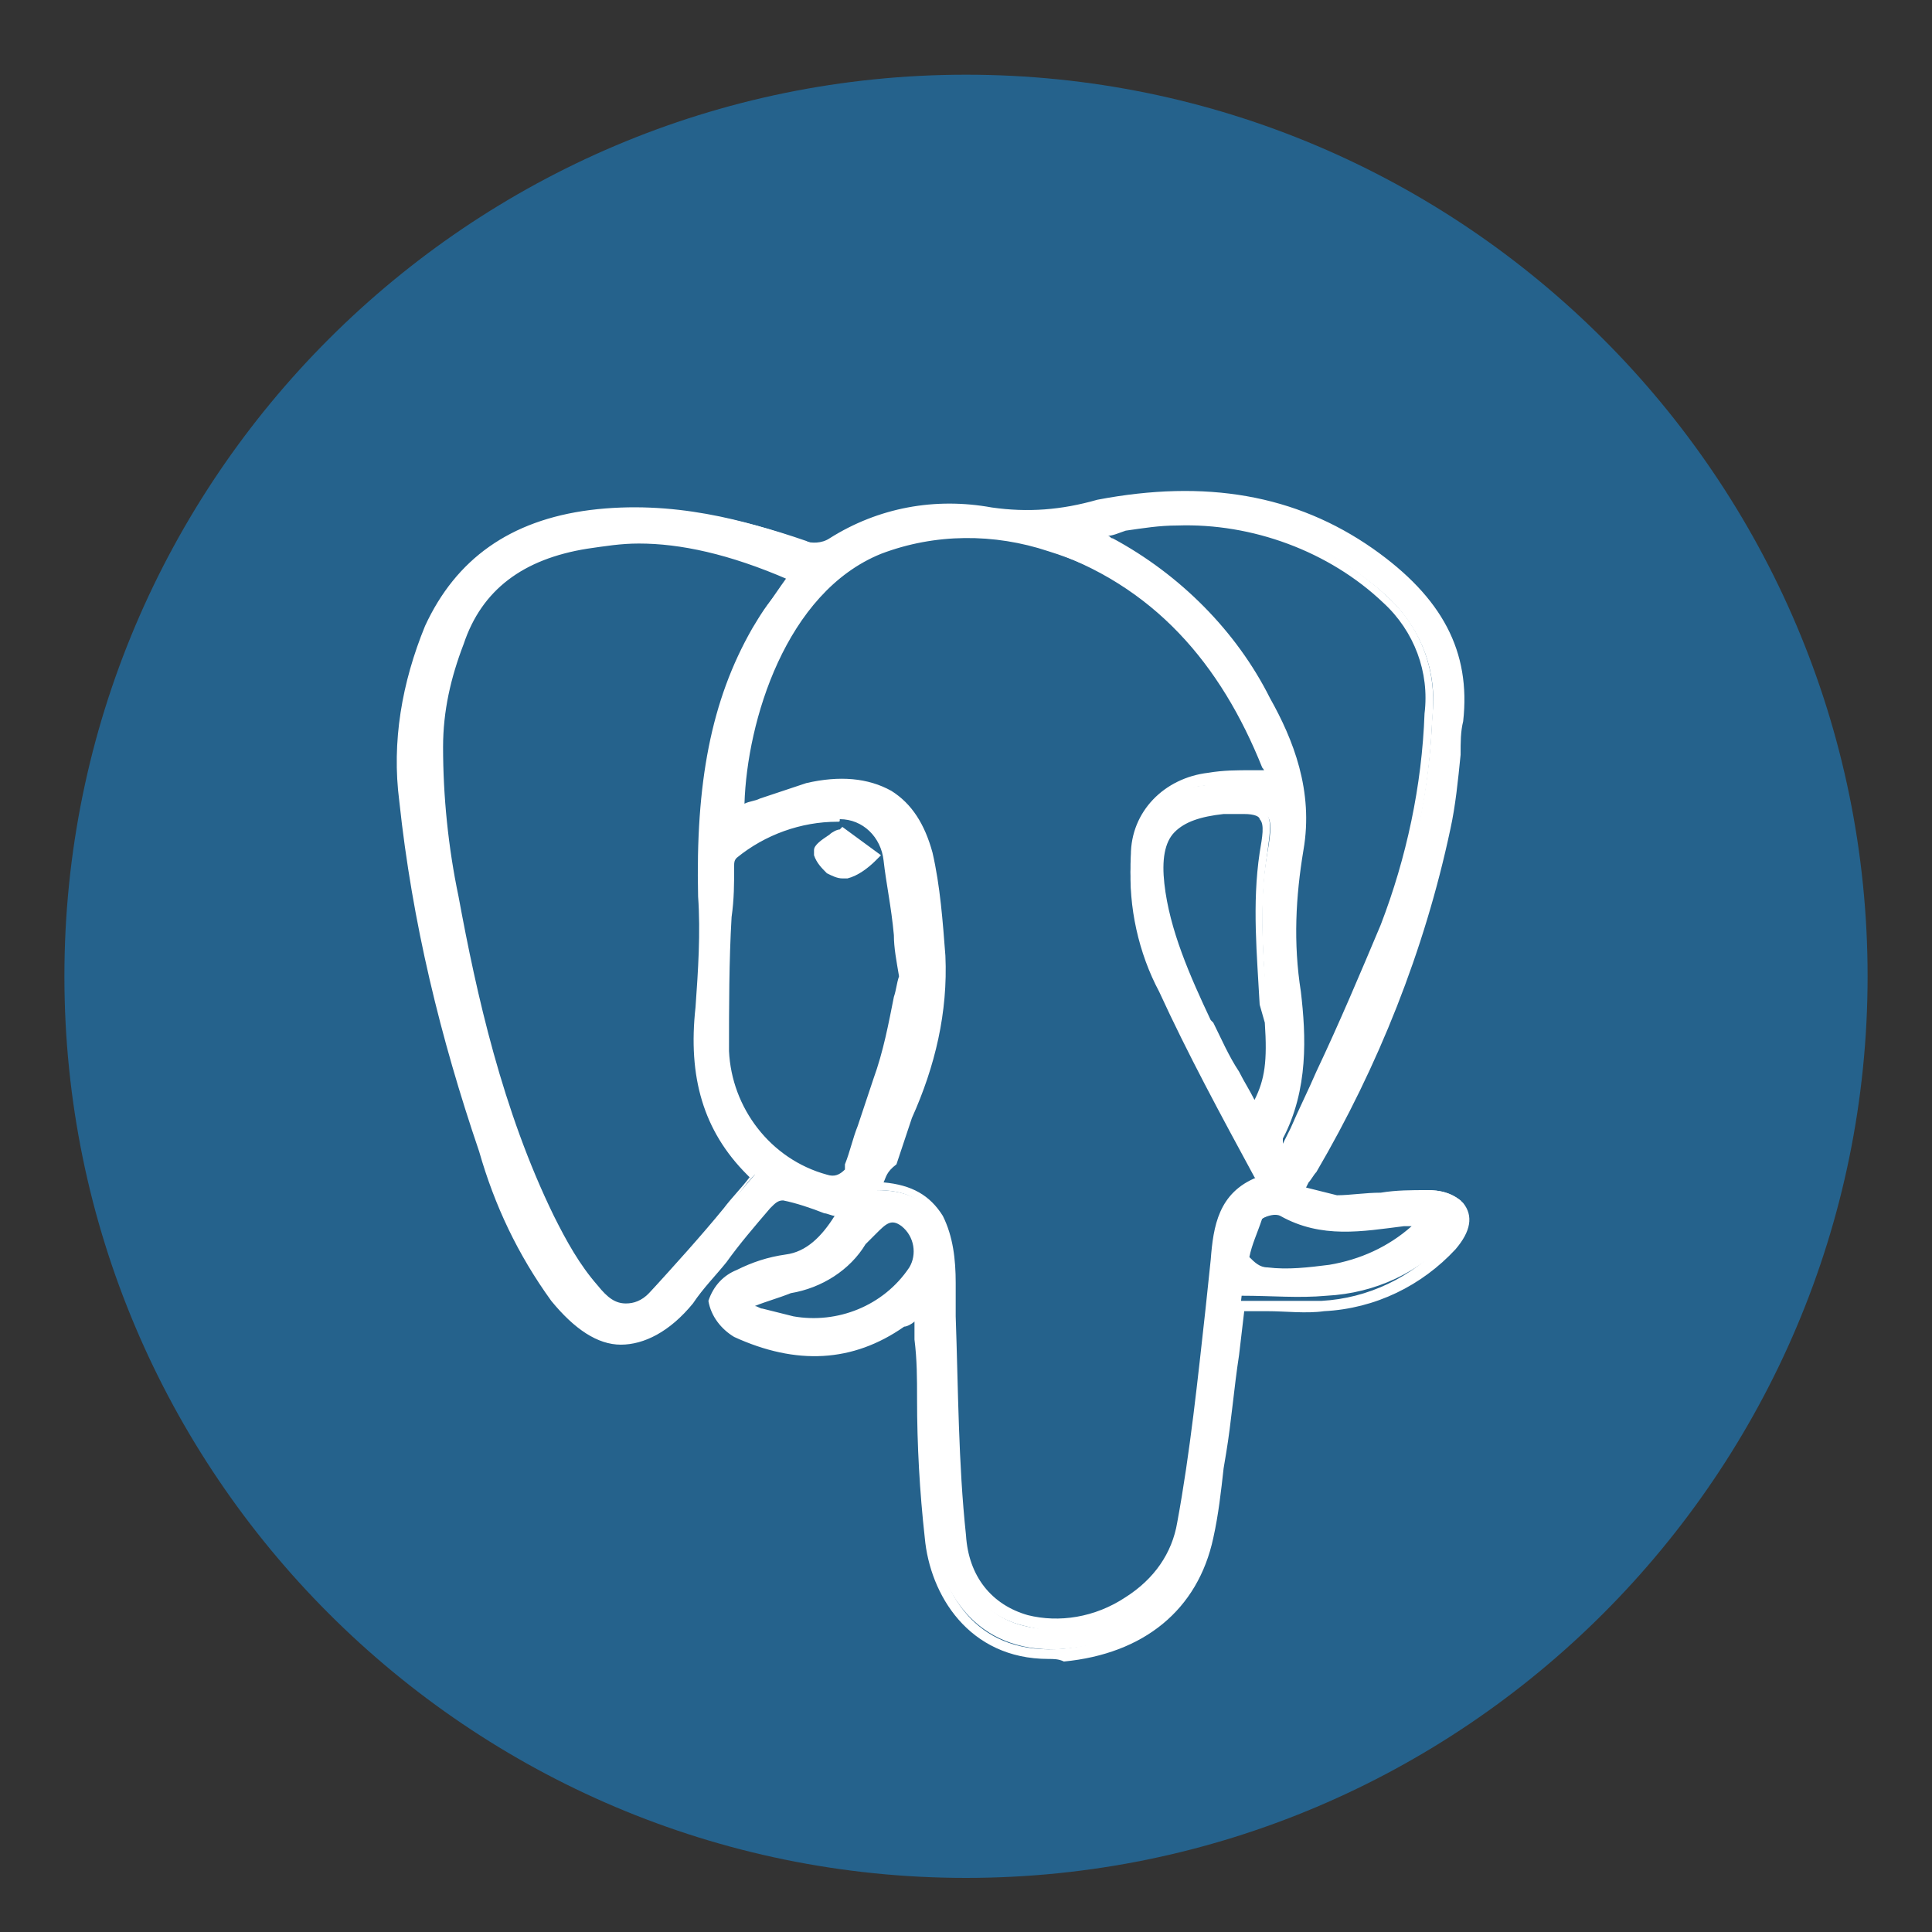
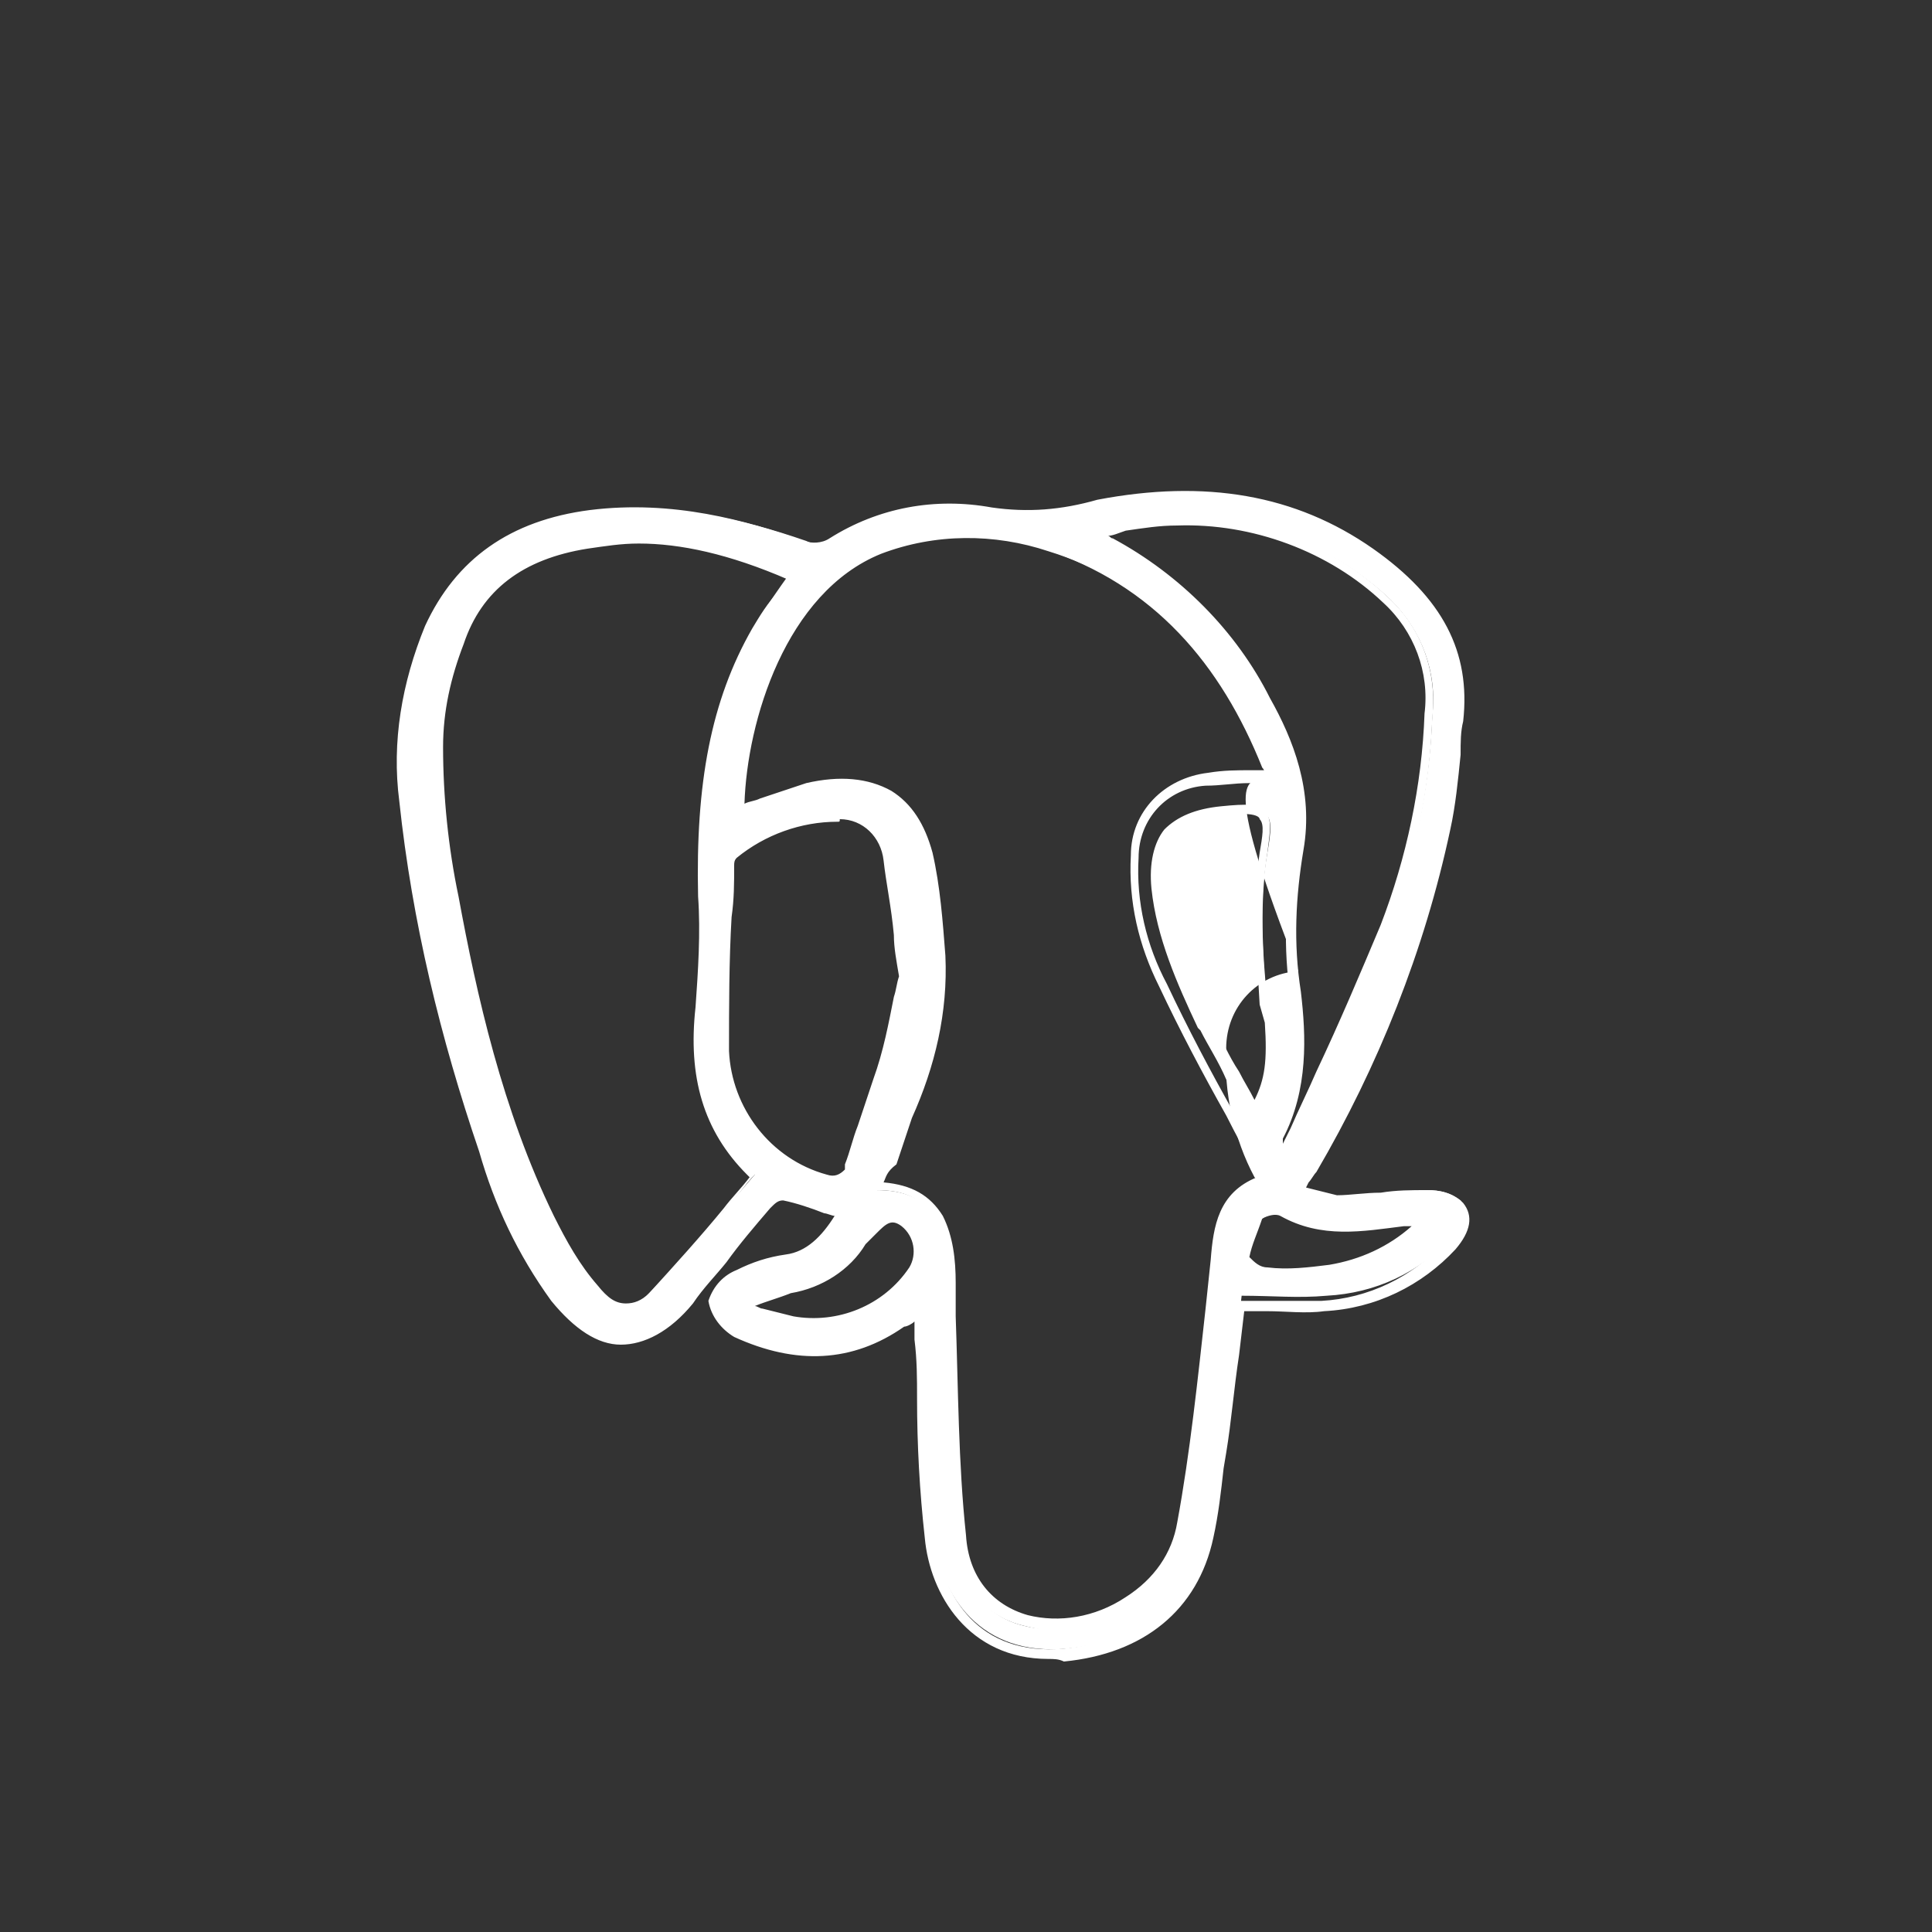
<svg xmlns="http://www.w3.org/2000/svg" version="1.1" id="Layer_1" x="0px" y="0px" viewBox="0 0 75 75" style="enable-background:new 0 0 75 75;" xml:space="preserve">
  <rect x="0" y="0" width="75" height="75" fill="#333333" stroke="none" />
  <style type="text/css">
	.st0{fill:#25628C;}
	.st1{fill:#FFFFFF;}
</style>
  <title>windows_server</title>
-   <path class="st0" d="M72.5,37.9c0,19.3-15.7,35-35,35c-19.3,0-35-15.7-35-35c0-19.3,15.7-35,35-35C56.8,2.9,72.5,18.6,72.5,37.9z" />
  <g>
-     <path class="st1" d="M32.8,47.1c-0.8-0.3-1.5-0.6-2.3-0.7c-0.3,0-0.5,0.1-0.7,0.3c-1,1.2-2,2.4-3,3.6c-1.8,2.1-3.4,2.1-5.1-0.1   c-1.3-1.7-2.2-3.7-2.8-5.7c-1.5-4.4-2.6-8.9-3.1-13.5c-0.3-2.3,0.1-4.6,1-6.7c1.2-2.7,3.4-4,6.3-4.4s5.6,0.2,8.2,1.1   c0.4,0.2,0.9,0.1,1.2-0.1c1.8-1.1,4-1.5,6.1-1.1c1.4,0.2,2.8,0.1,4.2-0.3c3.7-0.7,7.3-0.4,10.5,1.9c2.2,1.6,3.7,3.6,3.4,6.5   c-0.2,1.4-0.3,2.8-0.6,4.2c-1,4.7-2.8,9.1-5.2,13.3c-0.1,0.2-0.2,0.4-0.5,0.8c0.5,0.2,1,0.3,1.5,0.3c1.2,0,2.4-0.2,3.5-0.3   c0.5,0,0.9,0.1,1.3,0.4c0.4,0.5,0.1,1-0.3,1.4c-1.3,1.4-3,2.2-4.9,2.3c-1.1,0.1-2.1,0-3.3,0c-0.2,1.9-0.5,3.8-0.7,5.7   c-0.1,1.1-0.3,2.2-0.5,3.4c-0.6,2.7-2.6,4.3-5.6,4.6c-3.3,0.3-4.9-2-5.2-4.5c-0.3-2.5-0.3-5.1-0.4-7.6c0-0.3,0-0.6,0-1.1   c-0.3,0.2-0.5,0.3-0.7,0.5c-2,1.4-4.2,1.4-6.4,0.4c-0.5-0.3-0.8-0.7-0.8-1.2c0.2-0.5,0.5-0.9,1-1.1c0.6-0.3,1.2-0.5,1.8-0.6   C31.7,48.7,32.3,48,32.8,47.1z M49.1,30.2c0-0.2,0-0.3-0.1-0.4c-1.6-4-4.2-7.1-8.5-8.5c-2.1-0.7-4.5-0.7-6.6,0.1   c-3.8,1.6-5.4,6.7-5.4,10.2c0.9-0.3,1.7-0.7,2.6-0.9c2.4-0.6,4.2,0.3,4.6,2.6c0.3,1.3,0.4,2.6,0.5,4c0.1,2.1-0.4,4.3-1.3,6.2   c-0.4,0.8-0.6,1.7-0.9,2.7c1.1,0,1.9,0.3,2.4,1.2c0.4,0.8,0.5,1.6,0.4,2.5c0.1,3.3,0.1,6.6,0.4,9.9c0.1,1.5,0.9,2.9,2.5,3.3   c2.6,0.7,5.6-1.1,6-3.7c0.6-3.3,0.9-6.6,1.3-9.9c0.2-1.4,0.2-2.8,1.9-3.4c-0.1-0.2-0.1-0.3-0.2-0.4c-1.3-2.4-2.6-4.8-3.7-7.2   c-0.8-1.5-1.2-3.3-1.1-5c0-1.6,1.2-2.9,2.8-3C47.5,30.3,48.3,30.3,49.1,30.2L49.1,30.2z M29.3,45.6c0-0.1-0.1-0.2-0.2-0.3   c-1.8-1.8-2.2-3.9-2-6.4c0.1-1.4,0.2-2.9,0.1-4.3c-0.1-3.6,0.3-7.1,2.1-10.3c0.4-0.7,0.9-1.4,1.4-2.1c0-0.1-0.1-0.1-0.1-0.1   c-2.5-0.9-5.1-1.4-7.8-1c-2.3,0.4-4.1,1.5-5,3.8c-0.5,1.3-0.8,2.7-0.9,4c0,1.9,0.2,3.9,0.6,5.8c0.8,4.3,1.8,8.5,3.7,12.5   c0.5,1,1.1,1.9,1.7,2.7c0.7,0.9,1.6,1.1,2.3,0.3C26.7,48.7,28,47.1,29.3,45.6z M42.7,20.6v0.3c0.1,0.1,0.2,0.2,0.4,0.2   c2.6,1.4,4.7,3.5,6.1,6.1c1,1.8,1.7,3.6,1.3,5.8c-0.4,1.8-0.4,3.7-0.1,5.5c0.3,1.9,0.3,3.8-0.7,5.6c-0.1,0.2-0.1,0.4,0,0.6l0.2,0   c0.2-0.3,0.4-0.6,0.5-0.8c1.2-2.6,2.5-5.2,3.5-7.9c1-2.6,1.6-5.4,1.7-8.2c0.2-1.7-0.4-3.3-1.6-4.5c-2.2-2.1-5.1-3.2-8.2-3.1   C44.7,20.3,43.7,20.5,42.7,20.6z M35.3,37.9c-0.3-1.7-0.4-3.1-0.7-4.5c-0.1-1-0.9-1.7-1.9-1.7c-1.5,0-3,0.5-4.2,1.4   c-0.1,0.1-0.2,0.3-0.2,0.5c-0.1,2.4-0.2,4.8-0.1,7.2c0.1,2.3,1.7,4.4,3.9,5c0.3,0.2,0.7,0,0.9-0.3c0-0.1,0.1-0.2,0.1-0.2   c0.3-1.1,0.8-2.1,1.1-3.2C34.7,40.6,35,39.1,35.3,37.9z M48.6,43.3c0.6-1.1,0.7-1.7,0.6-3.5c-0.1-2.2-0.4-4.5,0-6.7   c0.3-1.7,0.1-1.7-1.6-1.6c-1.9,0.1-2.7,1-2.5,3c0.2,1.9,1,3.7,1.8,5.4C47.4,41,48,42.1,48.6,43.3L48.6,43.3z M29.1,50.5v0.3   c0.6,0.2,1.1,0.4,1.7,0.5c1.8,0.3,3.7-0.4,4.7-2c0.4-0.6,0.2-1.4-0.4-1.9c-0.7-0.5-1,0-1.4,0.5c-0.1,0.1-0.2,0.2-0.3,0.4   c-0.6,1-1.6,1.6-2.8,1.8C30.1,50.2,29.6,50.4,29.1,50.5z M55.2,47.5c-0.1,0-0.2-0.1-0.2-0.1c-0.2,0-0.4,0.1-0.5,0.1   c-1.6,0.2-3.2,0.5-4.7-0.3c-0.3-0.1-0.6-0.1-0.9,0.2c-0.3,0.5-0.5,1-0.6,1.6c0.2,0.3,0.6,0.5,0.9,0.6c0.8,0.1,1.6,0,2.4-0.1   C53,49.1,54.3,48.5,55.2,47.5z" />
+     <path class="st1" d="M32.8,47.1c-0.8-0.3-1.5-0.6-2.3-0.7c-0.3,0-0.5,0.1-0.7,0.3c-1,1.2-2,2.4-3,3.6c-1.8,2.1-3.4,2.1-5.1-0.1   c-1.3-1.7-2.2-3.7-2.8-5.7c-1.5-4.4-2.6-8.9-3.1-13.5c-0.3-2.3,0.1-4.6,1-6.7c1.2-2.7,3.4-4,6.3-4.4s5.6,0.2,8.2,1.1   c0.4,0.2,0.9,0.1,1.2-0.1c1.8-1.1,4-1.5,6.1-1.1c1.4,0.2,2.8,0.1,4.2-0.3c3.7-0.7,7.3-0.4,10.5,1.9c2.2,1.6,3.7,3.6,3.4,6.5   c-0.2,1.4-0.3,2.8-0.6,4.2c-1,4.7-2.8,9.1-5.2,13.3c-0.1,0.2-0.2,0.4-0.5,0.8c0.5,0.2,1,0.3,1.5,0.3c1.2,0,2.4-0.2,3.5-0.3   c0.5,0,0.9,0.1,1.3,0.4c0.4,0.5,0.1,1-0.3,1.4c-1.3,1.4-3,2.2-4.9,2.3c-1.1,0.1-2.1,0-3.3,0c-0.2,1.9-0.5,3.8-0.7,5.7   c-0.1,1.1-0.3,2.2-0.5,3.4c-0.6,2.7-2.6,4.3-5.6,4.6c-3.3,0.3-4.9-2-5.2-4.5c-0.3-2.5-0.3-5.1-0.4-7.6c0-0.3,0-0.6,0-1.1   c-0.3,0.2-0.5,0.3-0.7,0.5c-2,1.4-4.2,1.4-6.4,0.4c-0.5-0.3-0.8-0.7-0.8-1.2c0.2-0.5,0.5-0.9,1-1.1c0.6-0.3,1.2-0.5,1.8-0.6   C31.7,48.7,32.3,48,32.8,47.1z M49.1,30.2c0-0.2,0-0.3-0.1-0.4c-1.6-4-4.2-7.1-8.5-8.5c-2.1-0.7-4.5-0.7-6.6,0.1   c-3.8,1.6-5.4,6.7-5.4,10.2c0.9-0.3,1.7-0.7,2.6-0.9c2.4-0.6,4.2,0.3,4.6,2.6c0.3,1.3,0.4,2.6,0.5,4c0.1,2.1-0.4,4.3-1.3,6.2   c-0.4,0.8-0.6,1.7-0.9,2.7c1.1,0,1.9,0.3,2.4,1.2c0.4,0.8,0.5,1.6,0.4,2.5c0.1,3.3,0.1,6.6,0.4,9.9c0.1,1.5,0.9,2.9,2.5,3.3   c2.6,0.7,5.6-1.1,6-3.7c0.6-3.3,0.9-6.6,1.3-9.9c0.2-1.4,0.2-2.8,1.9-3.4c-0.1-0.2-0.1-0.3-0.2-0.4c-0.8-1.5-1.2-3.3-1.1-5c0-1.6,1.2-2.9,2.8-3C47.5,30.3,48.3,30.3,49.1,30.2L49.1,30.2z M29.3,45.6c0-0.1-0.1-0.2-0.2-0.3   c-1.8-1.8-2.2-3.9-2-6.4c0.1-1.4,0.2-2.9,0.1-4.3c-0.1-3.6,0.3-7.1,2.1-10.3c0.4-0.7,0.9-1.4,1.4-2.1c0-0.1-0.1-0.1-0.1-0.1   c-2.5-0.9-5.1-1.4-7.8-1c-2.3,0.4-4.1,1.5-5,3.8c-0.5,1.3-0.8,2.7-0.9,4c0,1.9,0.2,3.9,0.6,5.8c0.8,4.3,1.8,8.5,3.7,12.5   c0.5,1,1.1,1.9,1.7,2.7c0.7,0.9,1.6,1.1,2.3,0.3C26.7,48.7,28,47.1,29.3,45.6z M42.7,20.6v0.3c0.1,0.1,0.2,0.2,0.4,0.2   c2.6,1.4,4.7,3.5,6.1,6.1c1,1.8,1.7,3.6,1.3,5.8c-0.4,1.8-0.4,3.7-0.1,5.5c0.3,1.9,0.3,3.8-0.7,5.6c-0.1,0.2-0.1,0.4,0,0.6l0.2,0   c0.2-0.3,0.4-0.6,0.5-0.8c1.2-2.6,2.5-5.2,3.5-7.9c1-2.6,1.6-5.4,1.7-8.2c0.2-1.7-0.4-3.3-1.6-4.5c-2.2-2.1-5.1-3.2-8.2-3.1   C44.7,20.3,43.7,20.5,42.7,20.6z M35.3,37.9c-0.3-1.7-0.4-3.1-0.7-4.5c-0.1-1-0.9-1.7-1.9-1.7c-1.5,0-3,0.5-4.2,1.4   c-0.1,0.1-0.2,0.3-0.2,0.5c-0.1,2.4-0.2,4.8-0.1,7.2c0.1,2.3,1.7,4.4,3.9,5c0.3,0.2,0.7,0,0.9-0.3c0-0.1,0.1-0.2,0.1-0.2   c0.3-1.1,0.8-2.1,1.1-3.2C34.7,40.6,35,39.1,35.3,37.9z M48.6,43.3c0.6-1.1,0.7-1.7,0.6-3.5c-0.1-2.2-0.4-4.5,0-6.7   c0.3-1.7,0.1-1.7-1.6-1.6c-1.9,0.1-2.7,1-2.5,3c0.2,1.9,1,3.7,1.8,5.4C47.4,41,48,42.1,48.6,43.3L48.6,43.3z M29.1,50.5v0.3   c0.6,0.2,1.1,0.4,1.7,0.5c1.8,0.3,3.7-0.4,4.7-2c0.4-0.6,0.2-1.4-0.4-1.9c-0.7-0.5-1,0-1.4,0.5c-0.1,0.1-0.2,0.2-0.3,0.4   c-0.6,1-1.6,1.6-2.8,1.8C30.1,50.2,29.6,50.4,29.1,50.5z M55.2,47.5c-0.1,0-0.2-0.1-0.2-0.1c-0.2,0-0.4,0.1-0.5,0.1   c-1.6,0.2-3.2,0.5-4.7-0.3c-0.3-0.1-0.6-0.1-0.9,0.2c-0.3,0.5-0.5,1-0.6,1.6c0.2,0.3,0.6,0.5,0.9,0.6c0.8,0.1,1.6,0,2.4-0.1   C53,49.1,54.3,48.5,55.2,47.5z" />
    <path class="st1" d="M40.7,64.4c-3.1,0-4.6-2.5-4.8-4.7c-0.2-1.8-0.3-3.6-0.3-5.4c0-0.8,0-1.5-0.1-2.3l0-0.7l0,0   c-0.1,0.1-0.3,0.2-0.4,0.2c-2,1.4-4.2,1.5-6.6,0.4c-0.5-0.3-0.9-0.8-1-1.4l0,0l0,0c0.2-0.6,0.6-1,1.1-1.2c0.6-0.3,1.2-0.5,1.9-0.6   c0.8-0.1,1.4-0.7,1.9-1.5c-0.1,0-0.3-0.1-0.4-0.1c-0.5-0.2-1.1-0.4-1.6-0.5c-0.2,0-0.3,0.1-0.5,0.3c-0.6,0.7-1.2,1.4-1.7,2.1   c-0.4,0.5-0.9,1-1.3,1.6c-0.9,1.1-1.9,1.6-2.8,1.6c-0.9,0-1.8-0.6-2.7-1.7c-1.3-1.8-2.2-3.7-2.8-5.8c-1.5-4.4-2.6-8.9-3.1-13.6   c-0.3-2.3,0.1-4.6,1-6.8c1.2-2.6,3.3-4.1,6.4-4.5c3.2-0.4,6.1,0.4,8.3,1.2c0.3,0.1,0.7,0.1,1-0.1c1.9-1.2,4.1-1.6,6.3-1.2   c1.4,0.2,2.7,0.1,4.1-0.3c4.2-0.8,7.7-0.2,10.7,1.9c2.7,1.9,3.8,4,3.5,6.7c-0.1,0.4-0.1,0.8-0.1,1.3c-0.1,1-0.2,2-0.4,2.9   c-1,4.7-2.8,9.2-5.2,13.3c-0.1,0.1-0.2,0.3-0.3,0.4l-0.1,0.2c0.4,0.1,0.8,0.2,1.2,0.3c0.5,0,1.1-0.1,1.7-0.1   c0.6-0.1,1.2-0.1,1.8-0.1c0.5,0,1,0.1,1.4,0.5c0.4,0.5,0.3,1.1-0.3,1.8c-1.3,1.4-3.1,2.3-5.1,2.4c-0.7,0.1-1.5,0-2.2,0   c-0.3,0-0.6,0-0.9,0l-0.2,1.7c-0.2,1.3-0.3,2.6-0.5,3.8l-0.1,0.6c-0.1,0.9-0.2,1.8-0.4,2.7c-0.6,2.8-2.7,4.5-5.8,4.8   C41.1,64.4,40.9,64.4,40.7,64.4z M35.9,50.5V52c0,0.7,0.1,1.5,0.1,2.3c0,1.8,0.1,3.6,0.3,5.4c0.3,2.3,1.7,4.6,5,4.3   c2.9-0.3,4.9-1.9,5.4-4.4c0.2-0.9,0.3-1.8,0.4-2.7l0.1-0.6c0.2-1.3,0.3-2.6,0.5-3.8l0.2-2h0.2c0.4,0,0.7,0,1.1,0c0.7,0,1.4,0,2.1,0   c1.8-0.1,3.5-0.9,4.8-2.3c0.3-0.3,0.6-0.8,0.3-1.2c-0.3-0.2-0.7-0.4-1.1-0.4c-0.6,0-1.2,0.1-1.8,0.1c-0.6,0.1-1.1,0.1-1.7,0.1   c-0.6-0.1-1.1-0.2-1.6-0.4L50,46.3l0.3-0.6c0.1-0.2,0.2-0.3,0.3-0.5c2.4-4.1,4.2-8.5,5.2-13.2c0.2-1,0.3-2,0.4-2.9   c0-0.4,0.1-0.8,0.1-1.3c0.3-2.5-0.7-4.5-3.3-6.3c-2.9-2-6.2-2.6-10.3-1.8c-1.4,0.4-2.8,0.5-4.2,0.3c-2.1-0.4-4.2,0-6,1.1   c-0.4,0.3-0.9,0.3-1.4,0.1c-2.1-0.7-5-1.5-8.1-1.1c-3,0.4-5,1.8-6.1,4.3c-0.9,2.1-1.3,4.3-1,6.5c0.5,4.6,1.6,9.1,3.1,13.5   c0.6,2.1,1.5,4,2.8,5.7c0.8,1,1.6,1.5,2.4,1.6c0,0,0,0,0,0c0.8,0,1.6-0.5,2.4-1.5c0.4-0.5,0.9-1,1.3-1.6c0.6-0.7,1.2-1.4,1.7-2.1   c0.2-0.2,0.5-0.4,0.8-0.4c0.6,0.1,1.1,0.3,1.7,0.5c0.2,0.1,0.4,0.2,0.7,0.2l0.2,0.1L33,47.2c-0.5,0.8-1.1,1.7-2.3,1.9   c-0.6,0.1-1.2,0.3-1.8,0.5c-0.4,0.2-0.7,0.5-0.9,1c0.1,0.4,0.3,0.8,0.7,1c2.2,1.1,4.3,0.9,6.1-0.4c0.1-0.1,0.2-0.2,0.4-0.2   L35.9,50.5z M40.9,63.3c-0.4,0-0.8-0.1-1.2-0.2c-1.6-0.4-2.5-1.7-2.7-3.5c-0.2-2.8-0.3-5.7-0.4-8.6l0-1.3c0.1-0.8-0.1-1.6-0.4-2.4   c-0.4-0.8-1.1-1.1-2.2-1.1h-0.3l0.1-0.3c0.1-0.3,0.2-0.6,0.3-0.8c0.2-0.6,0.4-1.2,0.7-1.8c0.9-1.9,1.3-4,1.3-6.1   c-0.1-1.3-0.2-2.6-0.5-3.9c-0.2-1-0.7-1.7-1.4-2.1c-0.8-0.5-1.8-0.6-3-0.3c-0.6,0.2-1.2,0.4-1.7,0.6c-0.3,0.1-0.6,0.2-0.9,0.3   l-0.3,0.1l0-0.3c0-3.3,1.5-8.7,5.6-10.4c2.2-0.8,4.6-0.9,6.7-0.1c4,1.2,6.8,4,8.7,8.6c0.1,0.2,0.1,0.3,0.1,0.5l0,0.2h-0.2   c-0.2,0-0.5,0-0.7,0c-0.6,0-1.1,0.1-1.7,0.1c-1.5,0.1-2.6,1.3-2.6,2.8c-0.1,1.7,0.3,3.4,1.1,4.9c0.8,1.7,1.7,3.4,2.6,5   c0.4,0.7,0.8,1.5,1.2,2.2c0,0,0.1,0.1,0.1,0.1c0,0.1,0,0.1,0.1,0.2l0.1,0.2L49,46.2c-1.5,0.5-1.6,1.6-1.7,2.9L47.1,51   c-0.3,2.7-0.6,5.6-1.1,8.3c-0.2,1.2-1,2.4-2.1,3.2C42.9,63,41.9,63.3,40.9,63.3z M34.3,45.9c1.1,0.1,1.8,0.5,2.3,1.3   c0.4,0.8,0.5,1.7,0.5,2.6l0,1.3c0.1,2.8,0.1,5.7,0.4,8.5c0.1,1.6,1,2.7,2.4,3.1c1.2,0.3,2.6,0.1,3.8-0.7c1.1-0.7,1.8-1.7,2-2.9   c0.5-2.7,0.8-5.6,1.1-8.3l0.2-1.9c0.1-1.3,0.3-2.6,1.8-3.2c0,0,0,0,0,0c0,0,0-0.1,0-0.1c-0.4-0.8-0.8-1.5-1.2-2.3   c-0.9-1.6-1.8-3.3-2.6-5c-0.8-1.6-1.2-3.3-1.1-5.1c0-1.7,1.3-3,3-3.2c0.6-0.1,1.1-0.1,1.7-0.1c0.2,0,0.3,0,0.5,0c0-0.1,0-0.1,0-0.2   c-1.8-4.4-4.5-7.1-8.4-8.3c-2.1-0.7-4.4-0.7-6.5,0.1c-3.7,1.5-5.2,6.5-5.3,9.7c0.2-0.1,0.4-0.1,0.6-0.2c0.6-0.2,1.2-0.4,1.8-0.6   c1.3-0.3,2.4-0.2,3.3,0.3c0.8,0.5,1.3,1.3,1.6,2.4c0.3,1.3,0.4,2.7,0.5,4c0.1,2.2-0.4,4.3-1.3,6.3c-0.2,0.6-0.4,1.2-0.6,1.8   C34.4,45.5,34.4,45.7,34.3,45.9z M31.6,51.6c-0.3,0-0.6,0-0.9-0.1c-0.4-0.1-0.8-0.2-1.2-0.3c-0.2-0.1-0.3-0.1-0.5-0.2l-0.2,0v-0.6   l0.1,0c0.5-0.2,1.1-0.3,1.6-0.5c1.1-0.2,2-0.8,2.6-1.7c0.1-0.1,0.2-0.3,0.3-0.4l0.1-0.1c0.3-0.4,0.8-1,1.6-0.4   c0.7,0.5,0.8,1.4,0.4,2.2C34.7,50.8,33.2,51.6,31.6,51.6z M29.3,50.7c0.1,0,0.2,0.1,0.3,0.1c0.4,0.1,0.8,0.2,1.2,0.3   c1.7,0.3,3.5-0.4,4.5-1.9c0.3-0.5,0.2-1.2-0.3-1.6c-0.4-0.3-0.6-0.1-1,0.3l-0.1,0.1c-0.1,0.1-0.2,0.2-0.3,0.3   c-0.6,1-1.7,1.7-2.9,1.9C30.2,50.4,29.8,50.5,29.3,50.7z M24.2,50.9C24.2,50.9,24.2,50.9,24.2,50.9c-0.5,0-1-0.3-1.5-0.9   c-0.7-0.9-1.3-1.8-1.8-2.8c-2-4.2-3-8.7-3.7-12.5c-0.4-1.9-0.6-3.9-0.6-5.8c0.1-1.4,0.4-2.8,0.9-4.1c0.8-2.2,2.5-3.5,5.1-3.9   c2.4-0.4,4.8-0.1,7.9,1l0.1,0c0.1,0.1,0.1,0.1,0.2,0.2l0.1,0.1l-0.1,0.1c-0.2,0.2-0.3,0.4-0.5,0.7c-0.3,0.5-0.7,0.9-0.9,1.4   c-1.6,2.8-2.2,5.9-2.1,10.2c0.1,1.4,0,2.9-0.1,4.3c-0.3,2.7,0.4,4.6,1.9,6.2c0.1,0.1,0.2,0.2,0.2,0.3l0.1,0.1l-0.1,0.1   c-0.4,0.4-0.7,0.9-1.1,1.3c-0.9,1.1-1.9,2.3-2.9,3.3C25.1,50.7,24.7,50.9,24.2,50.9z M24.8,21.1c-0.7,0-1.3,0.1-2,0.2   c-2.5,0.4-4.1,1.6-4.8,3.7c-0.5,1.3-0.8,2.6-0.8,4c0,1.9,0.2,3.9,0.6,5.8c0.7,3.8,1.7,8.3,3.7,12.4c0.5,1,1,1.9,1.7,2.7   c0.4,0.5,0.7,0.7,1.1,0.7c0.3,0,0.6-0.1,0.9-0.4c1-1.1,2-2.2,2.9-3.3c0.3-0.4,0.7-0.8,1-1.2c0,0-0.1-0.1-0.1-0.1   c-1.7-1.7-2.3-3.8-2-6.5c0.1-1.4,0.2-2.9,0.1-4.3c-0.1-4.4,0.5-7.6,2.1-10.4c0.3-0.5,0.6-1,1-1.4c0.1-0.2,0.2-0.3,0.4-0.5   C28.3,21.5,26.4,21.1,24.8,21.1z M49.9,49.7c-0.3,0-0.5,0-0.8,0c-0.4-0.1-0.8-0.3-1.1-0.7l0-0.1l0-0.1c0.1-0.6,0.3-1.1,0.7-1.6l0,0   c0.3-0.2,0.7-0.3,1.1-0.2c1.5,0.8,3,0.6,4.6,0.3c0.1,0,0.1,0,0.2,0c0.1,0,0.2,0,0.4,0c0.2,0,0.3,0.1,0.4,0.1l0.2,0.1l-0.2,0.2   c-1,1-2.3,1.7-3.7,1.9C51.1,49.6,50.5,49.7,49.9,49.7z M48.5,48.8c0.2,0.2,0.4,0.4,0.7,0.4c0.8,0.1,1.6,0,2.4-0.1   c1.2-0.2,2.3-0.7,3.2-1.5c0,0-0.1,0-0.1,0c-0.1,0-0.1,0-0.2,0c-1.6,0.2-3.2,0.5-4.8-0.4c-0.2-0.1-0.5,0-0.7,0.1   C48.8,47.9,48.6,48.3,48.5,48.8z M32.4,46c-0.1,0-0.3,0-0.4-0.1c-2.3-0.6-4-2.7-4-5.1c0-1.7,0-3.5,0.1-5.2c0-0.7,0-1.3,0.1-2   c0-0.2,0.1-0.4,0.3-0.6c1.2-1,2.8-1.5,4.3-1.5c1.1,0,2,0.8,2.1,1.9c0.2,0.9,0.3,1.9,0.4,2.9c0.1,0.5,0.1,1.1,0.2,1.6l0,0l0,0   c-0.1,0.3-0.1,0.5-0.2,0.8c-0.2,1-0.5,2.1-0.9,3.3c-0.2,0.6-0.4,1.2-0.6,1.8c-0.2,0.5-0.4,0.9-0.5,1.4c0,0.1,0,0.2-0.1,0.3   C33.1,45.8,32.8,46,32.4,46z M32.5,31.9c-1.4,0-2.8,0.5-3.9,1.4c-0.1,0.1-0.1,0.2-0.1,0.3c0,0.7,0,1.3-0.1,2   c-0.1,1.7-0.1,3.5-0.1,5.2c0.1,2.2,1.6,4.2,3.8,4.8c0.3,0.1,0.5,0,0.7-0.2c0-0.1,0-0.1,0-0.2c0.2-0.5,0.3-1,0.5-1.5   c0.2-0.6,0.4-1.2,0.6-1.8c0.4-1.1,0.6-2.2,0.8-3.2c0.1-0.3,0.1-0.5,0.2-0.8c-0.1-0.6-0.2-1.1-0.2-1.6c-0.1-1.1-0.3-2-0.4-2.9   c-0.1-0.9-0.8-1.6-1.7-1.6C32.6,31.9,32.6,31.9,32.5,31.9z M49.8,45.1L49.4,45l0-0.1c0-0.2,0-0.5,0-0.7c1-1.9,0.9-3.9,0.7-5.5   c-0.3-1.9-0.2-3.8,0.1-5.6c0.4-2.2-0.4-4.1-1.2-5.6c-1.3-2.6-3.4-4.7-6-6.1c-0.1,0-0.2-0.1-0.3-0.2c0,0-0.1-0.1-0.1-0.1L42.5,21   v-0.6l0.2,0c0.3,0,0.6-0.1,0.9-0.1c0.7-0.1,1.3-0.2,2-0.2c3.1-0.1,6.1,1,8.3,3.1c1.3,1.2,1.9,2.9,1.7,4.7c-0.1,2.8-0.7,5.6-1.7,8.3   c-0.7,2-1.6,3.9-2.5,5.7c-0.3,0.7-0.7,1.5-1,2.2c-0.2,0.3-0.3,0.6-0.5,0.9L49.8,45.1z M43,20.8c0.1,0,0.1,0.1,0.2,0.1   c2.6,1.4,4.8,3.6,6.1,6.2c0.9,1.6,1.7,3.6,1.3,5.9c-0.3,1.8-0.4,3.6-0.1,5.5c0.2,1.7,0.3,3.8-0.7,5.7c0,0.1,0,0.1,0,0.2   c0.1-0.2,0.2-0.4,0.3-0.6c0.3-0.7,0.7-1.5,1-2.2c0.9-1.9,1.7-3.8,2.5-5.7c1-2.6,1.6-5.4,1.7-8.2c0.2-1.6-0.4-3.2-1.6-4.3   c-2.1-2-5.1-3.1-8-3c-0.7,0-1.3,0.1-2,0.2C43.4,20.7,43.2,20.8,43,20.8z M48.4,44.2v-0.8c-0.3-0.5-0.5-1-0.8-1.5   c-0.3-0.7-0.7-1.3-1-1.9l-0.1-0.1c-0.8-1.7-1.6-3.5-1.8-5.4c-0.1-1,0.1-1.8,0.5-2.3c0.5-0.5,1.2-0.8,2.2-0.9c1-0.1,1.5-0.1,1.7,0.2   c0.3,0.3,0.2,0.8,0.1,1.6c-0.3,1.9-0.2,3.9,0,5.8l0.1,0.9c0.1,1.8,0,2.5-0.6,3.6L48.4,44.2z M48.3,31.6c-0.2,0-0.5,0-0.8,0   c-0.9,0.1-1.5,0.3-1.9,0.7c-0.4,0.4-0.5,1.1-0.4,2c0.2,1.8,1,3.6,1.8,5.3l0.1,0.1c0.3,0.6,0.6,1.3,1,1.9c0.2,0.4,0.4,0.7,0.6,1.1   c0.4-0.8,0.5-1.5,0.4-3L48.9,39c-0.1-1.9-0.3-3.9,0-5.9c0.1-0.6,0.2-1.1,0-1.3C48.9,31.7,48.7,31.6,48.3,31.6z" />
  </g>
  <g>
-     <path class="st1" d="M32.7,32.4l1.2,0.9c-0.3,0.3-0.7,0.5-1.1,0.7c-0.5,0.1-0.9-0.2-1-0.7c0-0.1,0-0.1,0-0.2   C31.8,32.8,32.3,32.7,32.7,32.4z" />
-     <path class="st1" d="M32.7,34.1c-0.2,0-0.4-0.1-0.6-0.2c-0.2-0.2-0.4-0.4-0.5-0.7c0-0.1,0-0.1,0-0.2c0-0.2,0.3-0.4,0.6-0.6   c0.1-0.1,0.3-0.2,0.4-0.2l0.1-0.1l1.5,1.1L34,33.4c-0.3,0.3-0.7,0.6-1.1,0.7C32.8,34.1,32.8,34.1,32.7,34.1z M32.7,32.6   c-0.1,0.1-0.2,0.1-0.3,0.2c-0.1,0.1-0.4,0.2-0.4,0.3c0,0,0,0.1,0,0.1c0,0.2,0.1,0.3,0.3,0.4c0.1,0.1,0.3,0.1,0.5,0.1   c0.3-0.1,0.5-0.3,0.8-0.5L32.7,32.6z" />
-   </g>
+     </g>
</svg>